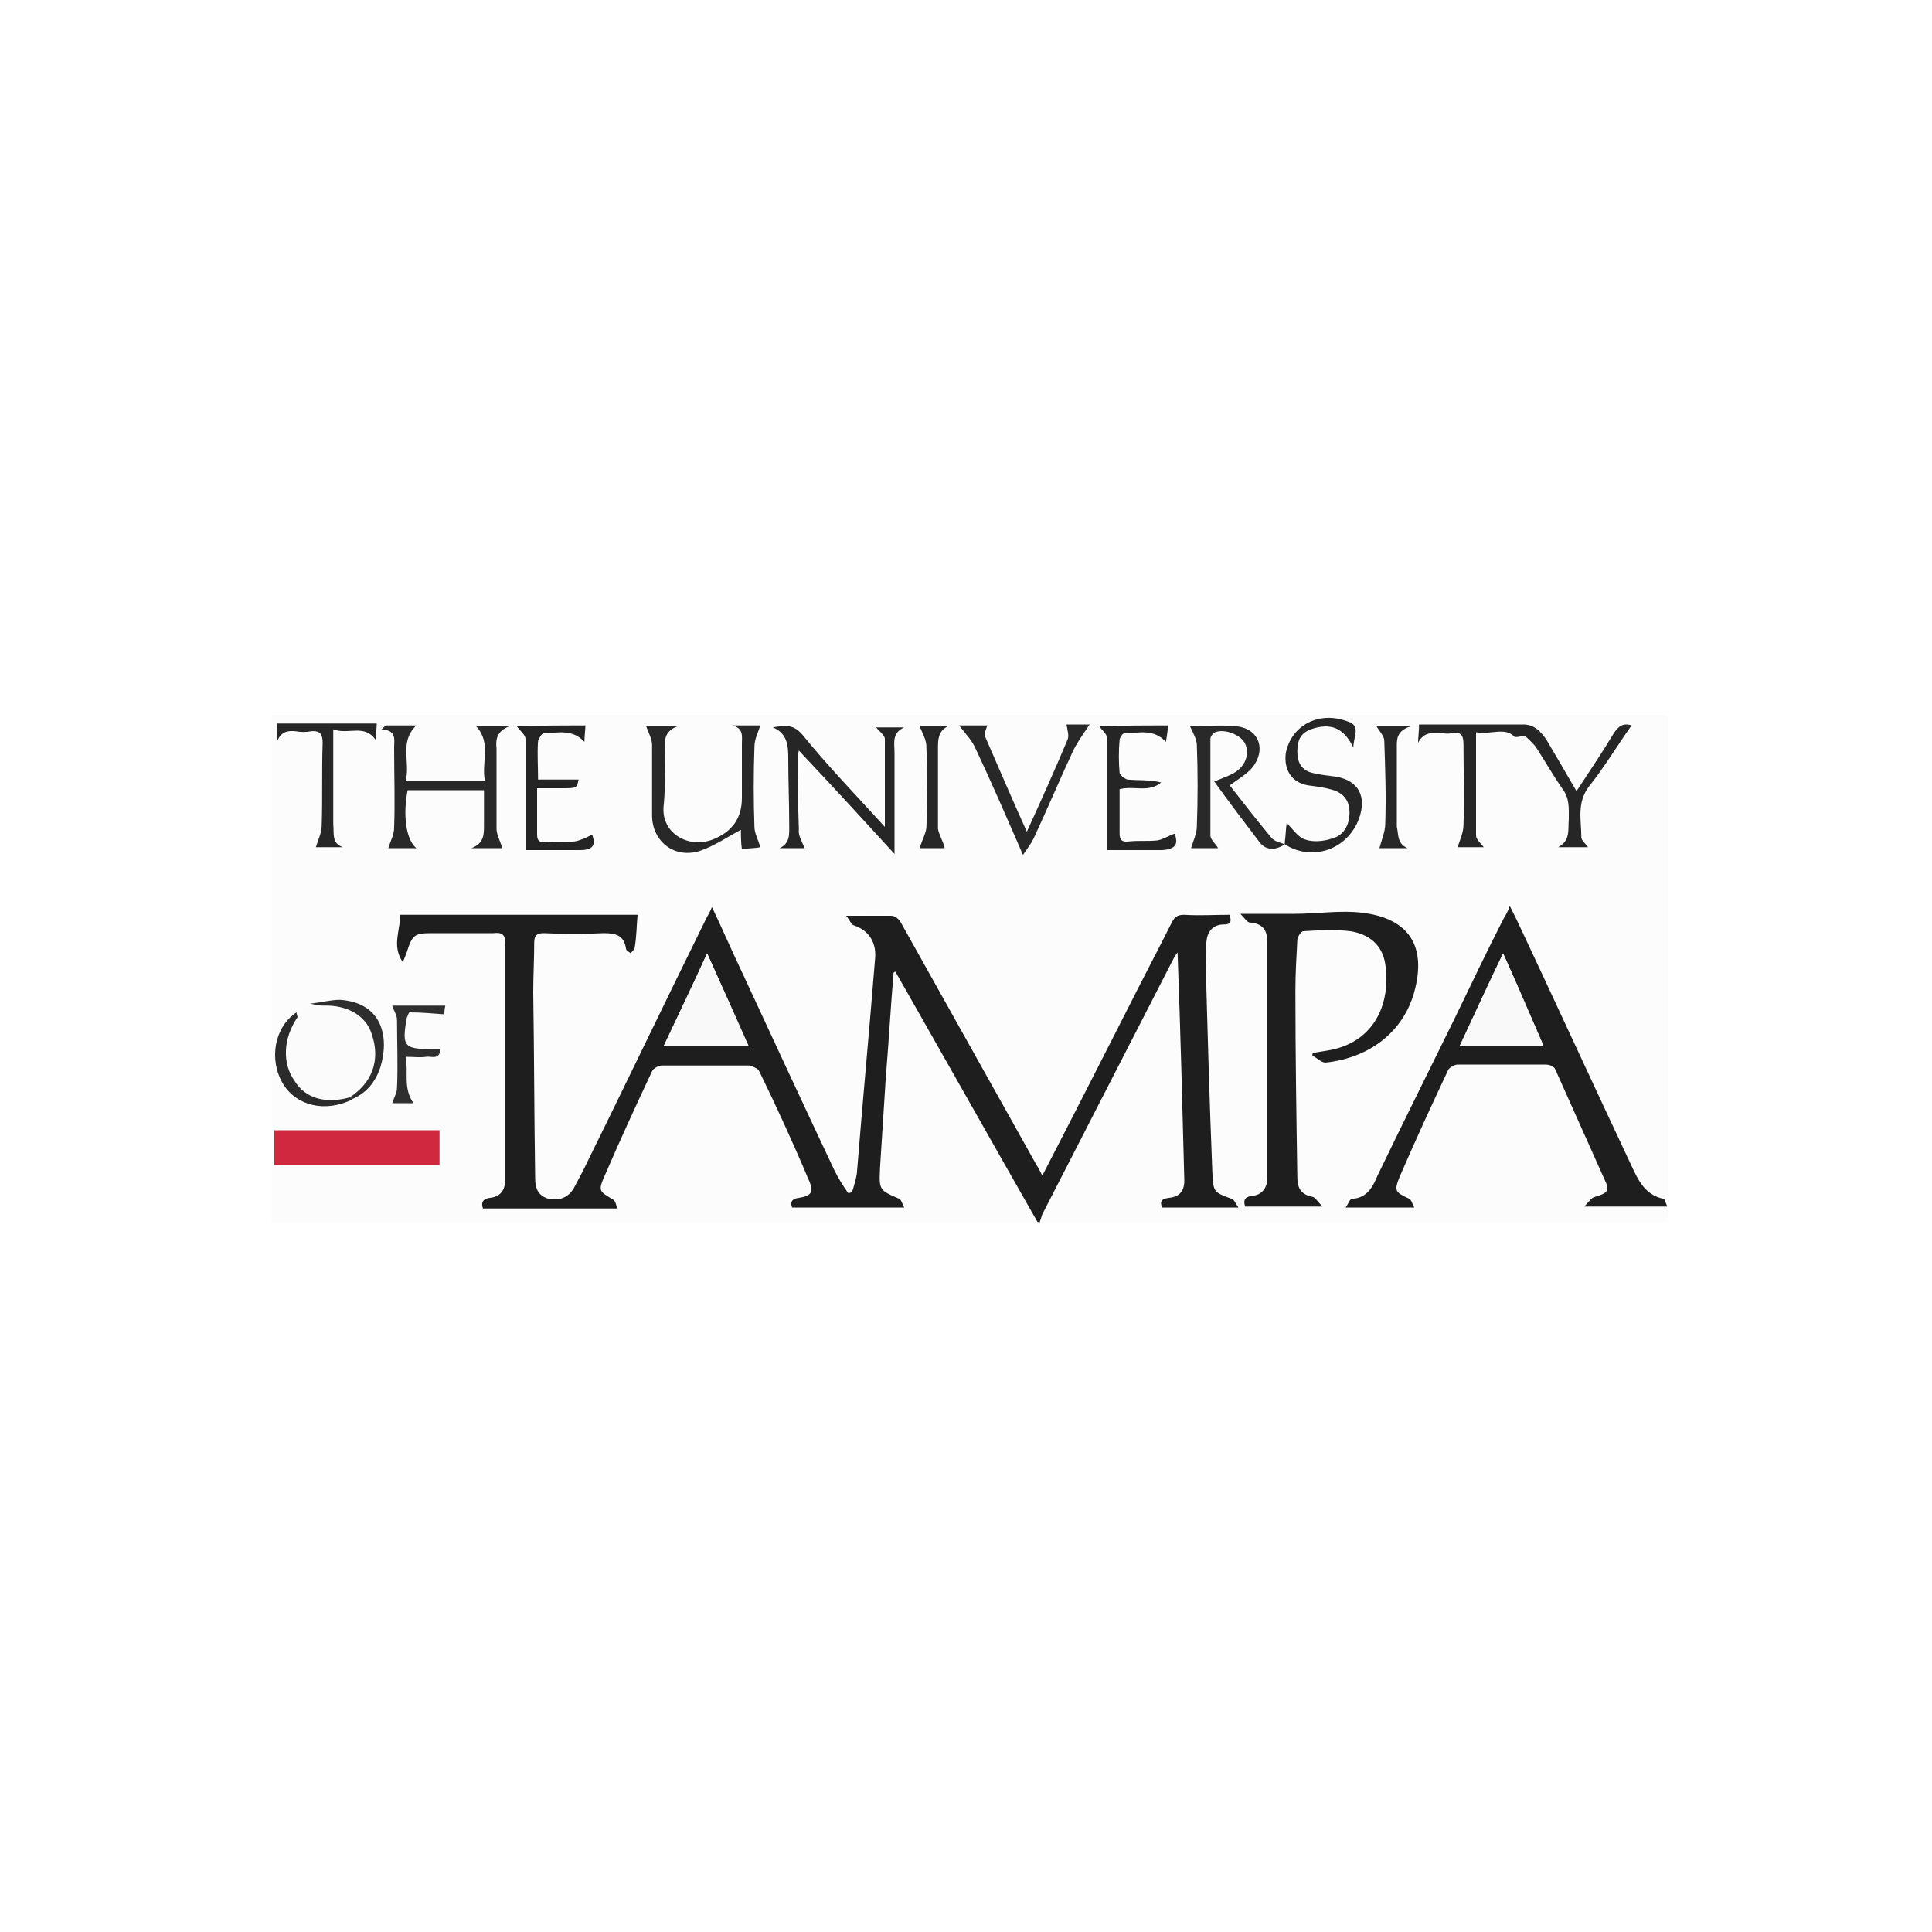
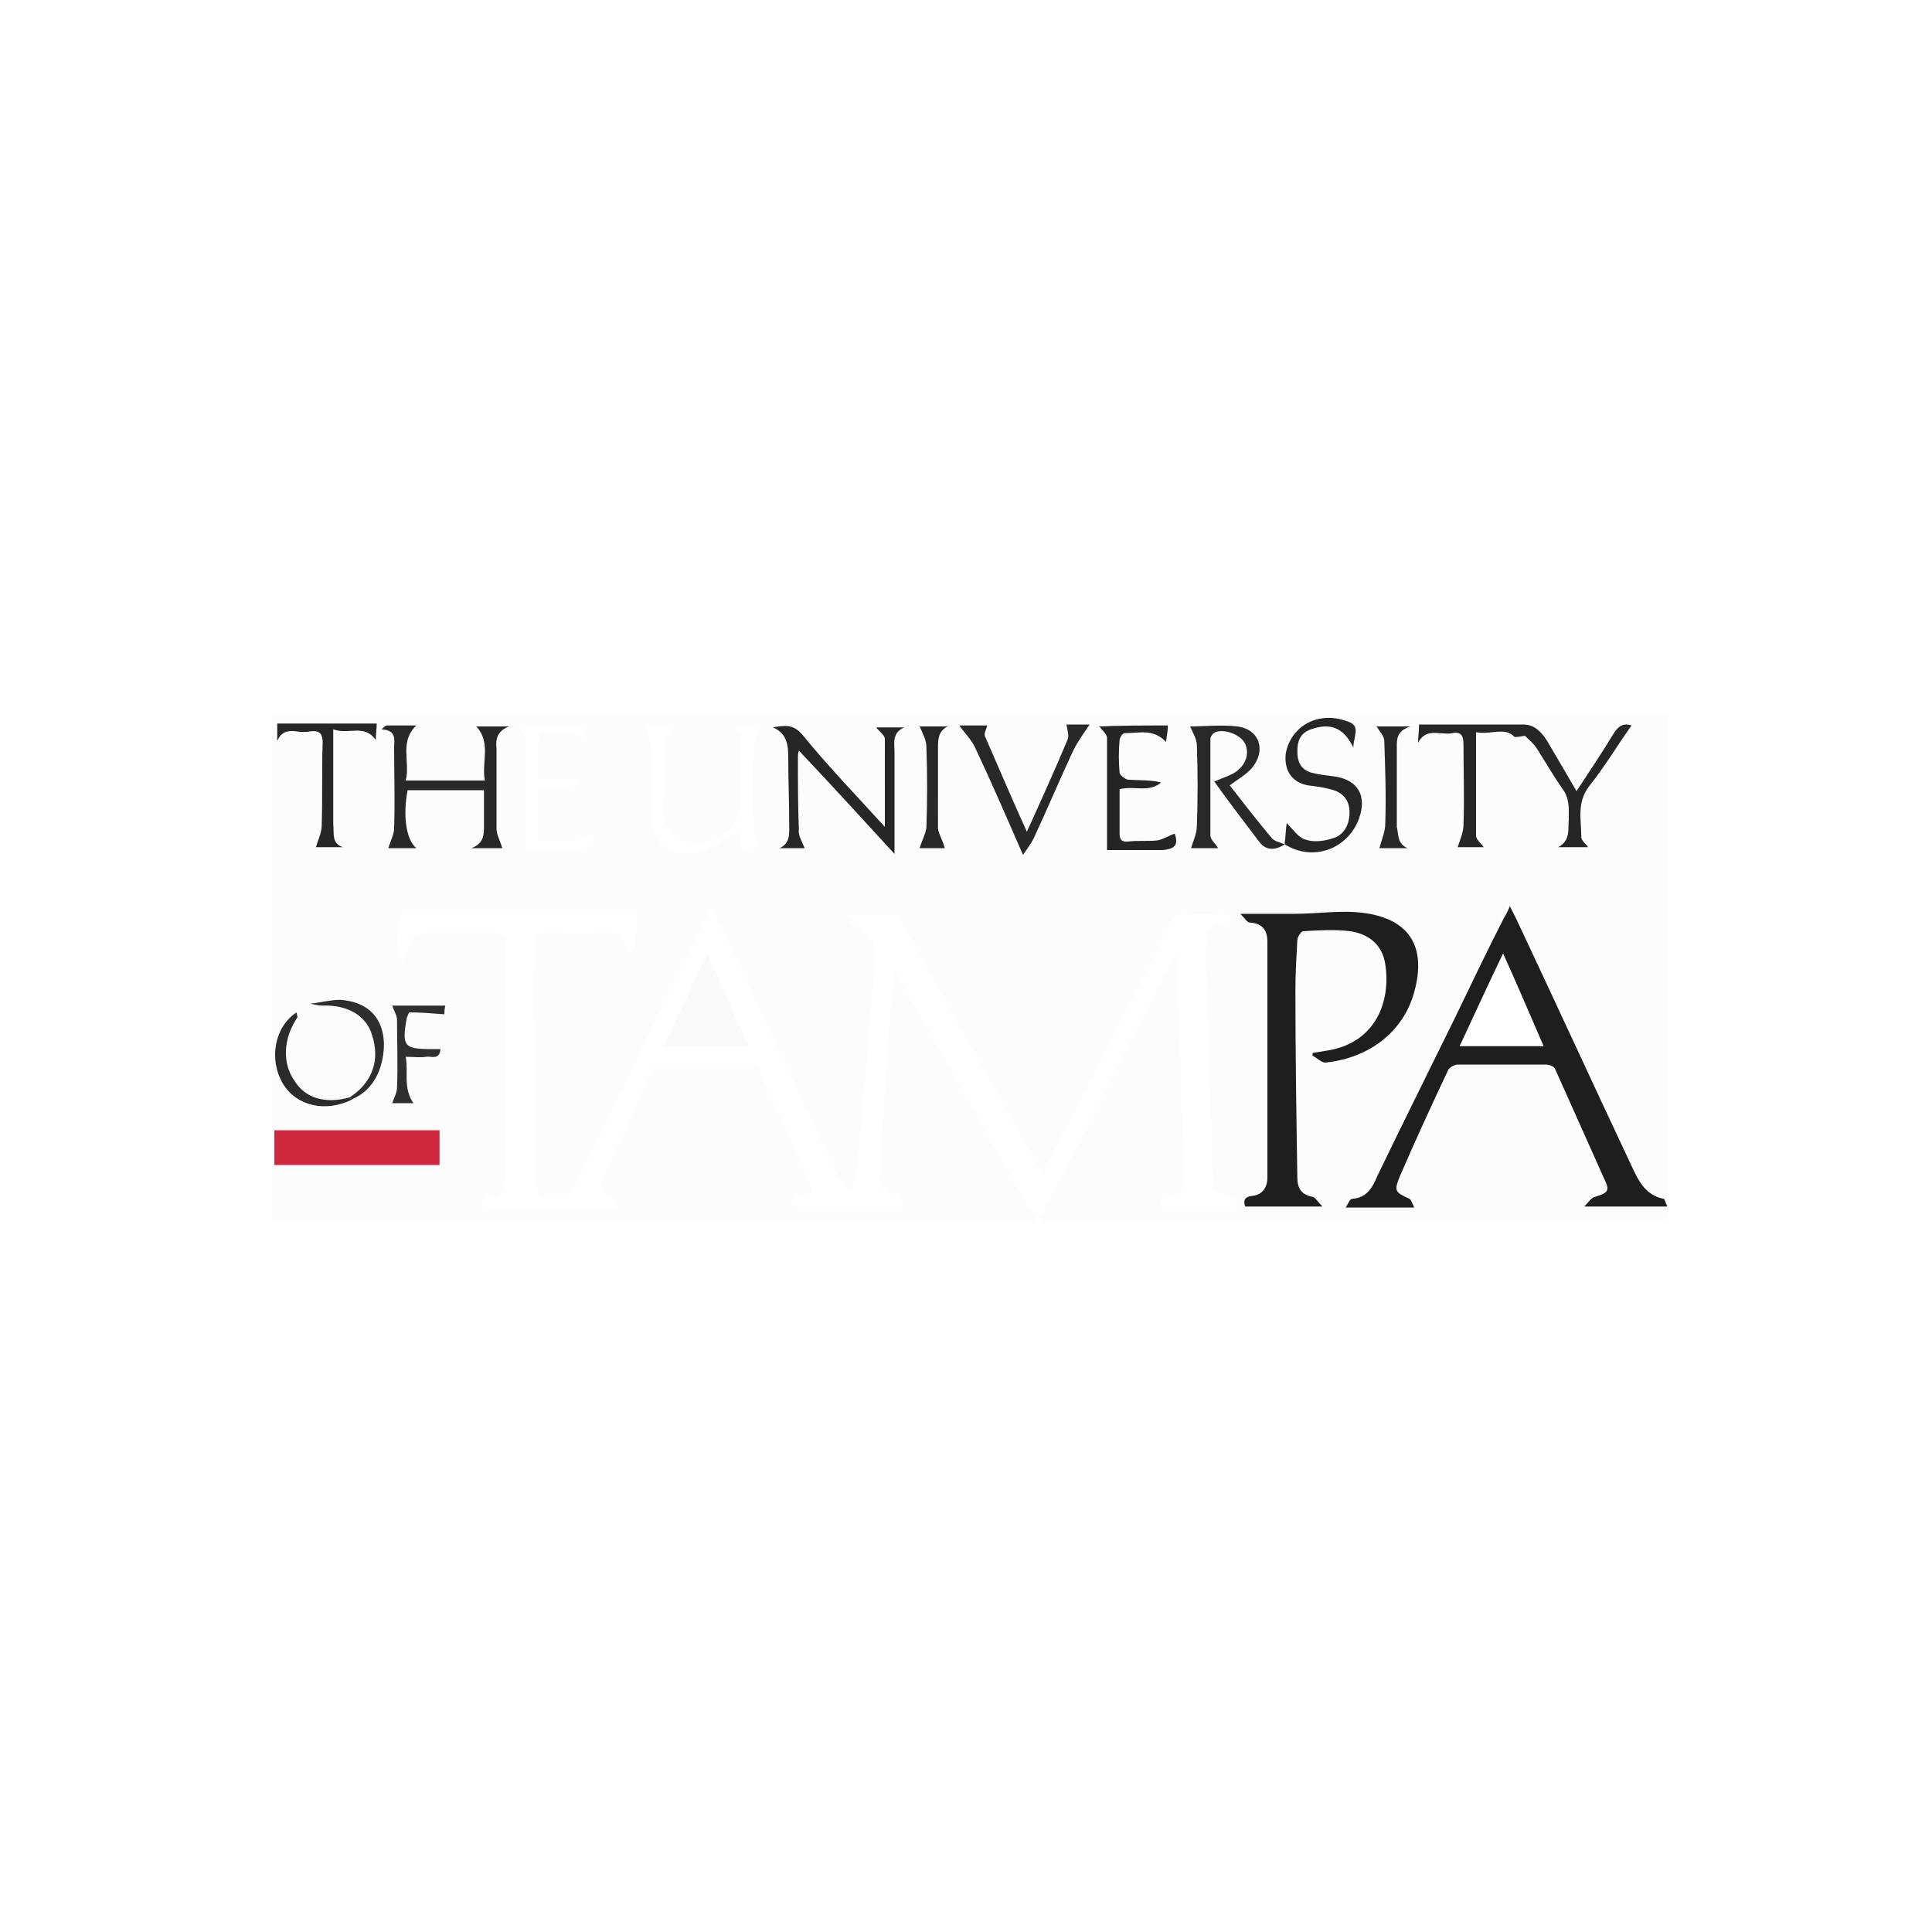
<svg xmlns="http://www.w3.org/2000/svg" version="1.1" id="Layer_1" x="0px" y="0px" viewBox="0 0 200 200" style="enable-background:new 0 0 200 200;" xml:space="preserve">
  <style type="text/css">
	.st0{fill:#FFFFFF;}
	.st1{fill:#FCFCFC;}
	.st2{fill:#1F1E1E;}
	.st3{fill:#FBFBFB;}
	.st4{fill:#D0283E;}
	.st5{fill:#272626;}
	.st6{fill:#292828;}
	.st7{fill:#2A2929;}
	.st8{fill:#262525;}
	.st9{fill:#252424;}
	.st10{fill:#282727;}
	.st11{fill:#302F2F;}
	.st12{fill:#2E2E2E;}
	.st13{fill:#2C2B2B;}
	.st14{fill:#F9F9F9;}
</style>
  <rect class="st0" width="200" height="200" />
  <g>
    <g>
      <path class="st1" d="M107.4,126.5c-26.4,0-52.9,0-79.3,0c0-17.5,0-35,0-52.5c48.2,0,96.4,0,144.6,0c0,17.5,0,35,0,52.5    c-21.7,0-43.4,0-65.1,0c0.1-0.3,0.1-0.6,0.3-0.9c4.5-8.8,9-17.5,13.5-26.3c0.1-0.2,0.2-0.4,0.5-0.8c0.2,8.1,0.4,15.8,0.7,23.6    c0,1.1-0.5,1.7-1.6,1.8c-0.8,0.1-0.9,0.5-0.7,1c2.6,0,5.1,0,7.9,0c-0.3-0.4-0.4-0.8-0.7-0.9c-1.9-0.7-2-0.7-2-2.8    c-0.2-7.4-0.5-14.7-0.7-22.1c0-0.6,0-1.2,0.1-1.8c0.1-1,0.7-1.7,1.8-1.7c0.9,0,0.7-0.5,0.6-1c-1.6,0-3.1,0.1-4.7,0    c-0.7,0-1,0.2-1.3,0.8c-1.5,3-3.1,6-4.6,9c-2.9,5.7-5.8,11.4-8.8,17.2c-0.2-0.4-0.5-0.8-0.6-1.1c-4.7-8.4-9.4-16.8-14.1-25.2    c-0.2-0.3-0.6-0.6-0.9-0.6c-1.4-0.1-2.9,0-4.7,0c0.4,0.5,0.5,0.9,0.8,1c1.5,0.5,2.3,1.7,2.2,3.3c-0.6,7.5-1.2,14.9-1.9,22.4    c-0.1,0.6-0.3,1.3-0.5,1.9c-0.1,0-0.2,0-0.4,0.1c-0.5-0.8-1-1.5-1.4-2.3c-3.2-6.9-6.5-13.8-9.7-20.8c-1-2.1-2-4.2-3-6.5    c-0.3,0.5-0.4,0.9-0.6,1.2c-4.3,8.7-8.5,17.5-12.8,26.2c-0.3,0.6-0.6,1.1-0.9,1.7c-0.6,1-1.5,1.3-2.6,1.1c-1.1-0.2-1.4-1-1.4-2.1    c-0.1-6.4-0.1-12.9-0.2-19.3c0-1.7,0.1-3.4,0.1-5.1c0-0.7,0.3-1,1-1c2.1,0,4.1,0.1,6.2,0c1.2,0,2.2,0.1,2.3,1.6    c0,0.2,0.3,0.3,0.5,0.5c0.1-0.2,0.4-0.4,0.4-0.6c0.1-1.1,0.2-2.3,0.3-3.4c-8.2,0-16.4,0-24.6,0c0.1,1.5-0.9,3.2,0.3,4.9    c0.2-0.5,0.3-0.8,0.4-1c0.6-1.8,0.8-2,2.8-2c2.1,0,4.1,0,6.2,0c0.8,0,1.2,0.2,1.2,1c0,8.2,0,16.4,0,24.5c0,1.1-0.5,1.8-1.6,1.9    c-0.8,0.1-0.8,0.5-0.7,1.1c4.6,0,9.2,0,13.9,0c-0.1-0.3-0.2-0.8-0.4-0.9c-1.5-0.9-1.6-0.9-0.9-2.5c1.6-3.6,3.2-7.2,4.9-10.8    c0.1-0.3,0.7-0.6,1-0.6c3,0,6,0,9.1,0c0.3,0,0.9,0.3,1,0.6c1.7,3.7,3.4,7.4,5.1,11.2c0.6,1.3,0.4,1.7-1,1.9    c-0.8,0.1-0.8,0.5-0.7,1c3.9,0,7.6,0,11.6,0c-0.2-0.4-0.3-0.8-0.5-0.9c-2.1-0.9-2.1-0.9-2-3.2c0.2-3.1,0.4-6.3,0.6-9.4    c0.2-3.6,0.5-7.2,0.8-10.8c0.1,0,0.1,0,0.2-0.1C97.6,109.2,102.5,117.9,107.4,126.5z M36.5,113.9c1.6-0.6,2.6-1.8,3-3.4    c0.9-3,0.2-6.5-4.2-6.9c-1-0.1-2.1,0.2-3.1,0.4c-0.5,0.3-1,0.6-1.5,0.9c-2.2,1.6-2.9,4.9-1.4,7.4    C30.7,114.6,33.8,115.3,36.5,113.9z M133,87.3c-0.5-0.2-1.1-0.3-1.4-0.7c-1.5-1.8-2.9-3.6-4.3-5.4c0.8-0.6,1.7-1.1,2.3-1.8    c1.6-1.8,0.8-4-1.5-4.3c-1.7-0.2-3.5,0-4.9,0c0.2,0.7,0.6,1.4,0.7,2c0.1,2.8,0.1,5.6,0,8.3c0,0.8-0.4,1.6-0.6,2.3    c0.7,0,1.8,0,2.8,0c-0.3-0.5-0.8-0.9-0.8-1.3c-0.1-3.3-0.1-6.7,0-10c0-0.2,0.3-0.6,0.5-0.7c1.1-0.3,2.8,0.3,3.1,1.2    c0.5,1.1-0.1,2.5-1.3,3.1c-0.6,0.3-1.2,0.5-1.9,0.8c1.6,2.1,3.1,4.2,4.7,6.3c0.8,1,1.7,0.8,2.6,0.2c2.8,1.8,6.5,0.5,7.6-2.5    c0.8-2.2-0.1-3.9-2.4-4.3c-0.8-0.2-1.7-0.2-2.5-0.4c-1.1-0.3-1.5-1.2-1.5-2.2c0-1.1,0.3-1.9,1.4-2.3c2-0.8,3.4-0.3,4.4,1.9    c0-1.1,0.8-2.1-0.3-2.6c-3.2-1.4-6.2,0.4-6.7,3.2c-0.3,1.7,0.6,2.9,2.3,3.3c0.7,0.1,1.5,0.2,2.3,0.4c1.3,0.3,1.9,1.1,2,2.4    c0,1.3-0.6,2.4-1.8,2.7c-0.9,0.2-2,0.3-2.8,0.1c-0.7-0.2-1.3-1.1-1.9-1.7C133.1,85.9,133.1,86.6,133,87.3z M172.6,124.9    c-0.2-0.4-0.3-0.9-0.5-1c-1.9-0.4-2.6-1.9-3.3-3.4c-3.9-8.5-7.9-17-11.9-25.5c-0.2-0.4-0.4-0.8-0.7-1.4c-0.3,0.5-0.4,0.8-0.6,1.2    c-1.7,3.5-3.5,7.1-5.2,10.6c-2.6,5.4-5.3,10.8-7.9,16.1c-0.6,1.1-1.1,2.2-2.6,2.4c-0.2,0-0.4,0.5-0.7,0.9c2.5,0,4.7,0,7.1,0    c-0.2-0.3-0.3-0.8-0.5-0.9c-1.5-0.7-1.6-0.8-1-2.3c1.6-3.7,3.3-7.3,5-11c0.1-0.3,0.7-0.6,1-0.6c3,0,6,0,9.1,0c0.3,0,0.8,0.2,1,0.5    c1.7,3.8,3.5,7.6,5.1,11.4c0.5,1.3,0.3,1.4-1,1.8c-0.3,0.1-0.6,0.5-1.1,1C167.1,124.9,169.7,124.9,172.6,124.9z M135.9,109    c-0.1,0.1-0.1,0.2-0.2,0.3c0.4,0.2,0.9,0.7,1.3,0.7c4.8-0.4,8.2-3.3,9.2-7.3c1.3-4.7-0.5-7.6-5.3-8.2c-2.3-0.3-4.7,0-7.1,0.1    c-1.7,0-3.4,0-5.6,0c0.5,0.5,0.7,0.9,1,0.9c1.3,0.1,1.8,0.8,1.8,2c0,8.1,0,16.3,0,24.4c0,1.1-0.5,1.8-1.6,1.9    c-0.8,0.1-0.9,0.5-0.7,1.1c2.6,0,5.1,0,8,0c-0.4-0.5-0.7-0.9-1-1c-1.1-0.2-1.6-0.9-1.6-2c-0.1-6.4-0.2-12.9-0.2-19.3    c0-1.8,0.1-3.5,0.2-5.3c0-0.3,0.4-0.9,0.6-0.9c1.6-0.1,3.3-0.2,4.9,0c1.9,0.3,3.3,1.4,3.6,3.4c0.6,3.9-0.9,8-5.7,8.9    C137.1,108.8,136.5,108.9,135.9,109z M45.5,117c-5.8,0-11.4,0-17.1,0c0,1.3,0,2.5,0,3.6c5.7,0,11.4,0,17.1,0    C45.5,119.4,45.5,118.2,45.5,117z M156.8,76.3c0.6-0.1,1-0.2,1.2-0.1c0.5,0.4,0.9,0.8,1.2,1.3c0.9,1.3,1.7,2.8,2.6,4.1    c0.7,1,0.7,2.1,0.7,3.2c0,1.1,0.2,2.2-1.1,2.9c1.2,0,2.2,0,3.1,0c-0.2-0.3-0.7-0.6-0.7-1c0-1.8-0.5-3.7,0.8-5.3    c1.6-2.1,3-4.2,4.4-6.3c-0.9-0.3-1.4,0.1-1.9,0.9c-1.2,2-2.5,3.9-3.8,5.9c-1.1-1.9-2.1-3.6-3.1-5.3c-0.5-0.9-1.2-1.6-2.4-1.6    c-3.6,0-7.2,0-10.8,0c0,0.7-0.1,1.3-0.1,1.9c0.5-1,1.3-1.1,2.2-1c0.4,0,0.9,0.1,1.3,0c1-0.2,1.3,0.3,1.2,1.2c0,2.8,0,5.6,0,8.3    c0,0.8-0.4,1.6-0.6,2.3c0.7,0,1.7,0,2.7,0c-0.3-0.4-0.8-0.8-0.8-1.2c-0.1-3.5,0-7.1,0-10.7C154.3,76.1,155.9,75.2,156.8,76.3z     M83.3,87.8c-0.3-0.7-0.7-1.4-0.7-2c-0.1-2.5-0.1-5-0.1-7.5c0-0.2,0.1-0.4,0.1-0.7c3.4,3.7,6.6,7.2,9.9,10.7c0-3.6,0-7.1,0-10.5    c0-1-0.2-2,1-2.6c-1.1,0-2.1,0-2.9,0c0.3,0.4,0.9,0.8,0.9,1.2c0.1,2.9,0,5.8,0,9.1c-3-3.3-5.9-6.3-8.5-9.5c-1-1.2-1.9-1-3.1-0.8    c1.5,0.6,1.6,1.9,1.6,3.2c0,2.3,0,4.7,0.1,7c0,0.9,0.1,1.9-1,2.3C81.6,87.8,82.6,87.8,83.3,87.8z M40,75.1    c-0.1,0.1-0.3,0.2-0.4,0.3c1.5,0.1,1.3,1.1,1.3,1.9c0,2.8,0,5.6,0,8.3c0,0.7-0.4,1.4-0.6,2.1c0.8,0,1.8,0,2.9,0    c-1.1-0.9-1.4-3.5-0.9-6c2.6,0,5.2,0,7.9,0c0,1.3,0,2.5,0,3.7c0,0.9,0,1.8-1.3,2.3c1.4,0,2.4,0,3.2,0c-0.2-0.7-0.6-1.3-0.6-2    c-0.1-2.8,0-5.6,0-8.3c0-0.9,0-1.8,1.3-2.3c-1.4,0-2.5,0-3.4,0c1.6,1.7,0.6,3.8,0.9,5.6c-2.8,0-5.4,0-8.2,0c0.4-1.9-0.7-4,1.1-5.7    C42,75.1,41,75.1,40,75.1z M76.7,85.9c0,0.6,0,1.3,0,2.1c0.8-0.1,1.4-0.2,1.9-0.2C78.3,87,78,86.3,78,85.7c-0.1-2.8-0.1-5.6,0-8.3    c0-0.8,0.4-1.5,0.6-2.2c-0.8,0-1.8,0-2.9,0c1.1,0.3,0.9,1.2,1,1.9c0,1.9,0,3.7,0,5.6c0,2.1-1,3.5-3,4.3c-2.6,1-5.4-0.7-5.1-3.5    c0.2-2,0.1-3.9,0.1-5.9c0-0.9,0-1.8,1.3-2.3c-1.4,0-2.5,0-3.2,0c0.2,0.7,0.6,1.3,0.6,1.9c0.1,2.4,0,4.8,0,7.3    c0,2.7,2.3,4.6,4.9,3.7C73.9,87.6,75.2,86.7,76.7,85.9z M120.9,75.1c-2.5,0-4.9,0-7.1,0c0.3,0.4,0.8,0.8,0.8,1.2    c0.1,3.8,0,7.6,0,11.6c1.8,0,3.7,0,5.7,0c1.4,0,1.7-0.5,1.3-1.7c-0.6,0.3-1.2,0.6-1.8,0.7c-0.9,0.1-1.9,0-2.9,0.1    c-0.6,0-1-0.1-1-0.8c0-1.6,0-3.1,0-4.6c1.4-0.4,3,0.4,4.3-0.7c-1.2-0.2-2.3-0.2-3.5-0.3c-0.3,0-0.8-0.4-0.8-0.7    c-0.1-1.1,0-2.3,0-3.4c0-0.3,0.3-0.8,0.5-0.7c1.4,0,3-0.5,4.3,0.9C120.8,76.2,120.9,75.7,120.9,75.1z M105.9,88.5    c0.4-0.6,0.9-1.1,1.1-1.6c1.4-3,2.7-6.1,4.1-9.1c0.4-1,1.1-1.8,1.7-2.7c-0.8,0-1.7,0-2.4,0c0,0.6,0.3,1.2,0.1,1.6    c-1.3,3.1-2.8,6.2-4.2,9.5c-1.5-3.4-2.9-6.6-4.3-9.8c-0.1-0.3,0.2-0.8,0.2-1.2c-1,0-2.1,0-2.9,0c0.5,0.7,1.2,1.3,1.6,2.2    C102.6,80.9,104.2,84.6,105.9,88.5z M60.6,75.1c-2.4,0-4.7,0-7.1,0c0.4,0.5,0.9,0.9,0.9,1.3c0.1,3.8,0,7.6,0,11.5    c1.7,0,3.7,0,5.6,0c1.4,0,1.7-0.5,1.3-1.6c-0.6,0.2-1.2,0.6-1.8,0.7c-1,0.1-2,0-3,0.1c-0.6,0-0.9-0.1-0.9-0.8c0-1.6,0-3.1,0-4.8    c0.9,0,1.7,0,2.5,0c1.6,0,1.6,0,1.8-0.9c-1.4,0-2.8,0-4.2,0c0-1.4,0-2.7,0-4c0-0.3,0.4-0.8,0.6-0.8c1.4,0,3-0.4,4.2,0.9    C60.5,76.1,60.5,75.6,60.6,75.1z M35.5,87.7c-1.2-0.4-0.9-1.4-0.9-2.2c0-2,0-4,0-6c0-1.2,0-2.4,0-3.8c1.6,0.6,3.2-0.6,4.4,1.1    c0-0.7,0.1-1.2,0.1-1.7c-3.5,0-6.9,0-10.3,0c0,0.7,0,1.2,0,1.8c0.4-0.9,1-1.1,1.9-1c0.5,0,1.1,0.1,1.6,0c0.9-0.1,1.2,0.3,1.2,1.2    c0,2.9,0,5.7-0.1,8.6c0,0.7-0.4,1.4-0.6,2.2C33.5,87.7,34.5,87.7,35.5,87.7z M145.7,87.8c-1.1-0.4-1-1.4-1-2.2c0-2.7,0-5.4,0-8.1    c0-0.9-0.1-1.8,1.4-2.3c-1.5,0-2.6,0-3.5,0c0.3,0.5,0.7,1,0.8,1.5c0.1,2.9,0.1,5.7,0.1,8.6c0,0.9-0.4,1.7-0.6,2.5    C143.6,87.8,144.7,87.8,145.7,87.8z M97.8,87.8c-0.2-0.7-0.6-1.4-0.6-2c-0.1-2.8,0-5.5,0-8.3c0-0.9-0.1-1.8,1-2.3    c-1.1,0-2.1,0-2.9,0c0.2,0.7,0.7,1.4,0.7,2.1c0.1,2.8,0.1,5.6,0,8.4c0,0.7-0.4,1.4-0.7,2.1C96,87.8,97,87.8,97.8,87.8z     M42.8,114.2c-1.1-1.5-0.5-3.2-0.7-4.9c0.8,0,1.4,0.1,2.1,0c0.5-0.1,1.4,0.5,1.5-0.8c-0.3,0-0.6,0-0.9,0c-2.9,0-3.2-0.2-2.6-3.2    c0-0.2,0.2-0.6,0.3-0.6c1.2,0,2.3,0.1,3.6,0.2c0-0.1,0.1-0.4,0.1-0.9c-2,0-3.9,0-5.5,0c0.2,0.5,0.5,1,0.5,1.5c0,2.3,0.1,4.7,0,7    c0,0.5-0.3,1.1-0.5,1.6C41.3,114.2,42.1,114.2,42.8,114.2z" />
-       <path class="st2" d="M107.4,126.5c-4.9-8.6-9.8-17.3-14.7-25.9c-0.1,0-0.1,0-0.2,0.1c-0.3,3.6-0.5,7.2-0.8,10.8    c-0.2,3.1-0.4,6.3-0.6,9.4c-0.1,2.3-0.1,2.3,2,3.2c0.2,0.1,0.3,0.5,0.5,0.9c-4,0-7.7,0-11.6,0c-0.2-0.5-0.1-0.9,0.7-1    c1.3-0.2,1.6-0.6,1-1.9c-1.6-3.8-3.3-7.5-5.1-11.2c-0.1-0.3-0.7-0.5-1-0.6c-3,0-6,0-9.1,0c-0.3,0-0.9,0.3-1,0.6    c-1.7,3.6-3.3,7.1-4.9,10.8c-0.7,1.6-0.6,1.6,0.9,2.5c0.2,0.1,0.3,0.6,0.4,0.9c-4.7,0-9.2,0-13.9,0c-0.2-0.5-0.1-1,0.7-1.1    c1.1-0.1,1.6-0.8,1.6-1.9c0-8.2,0-16.4,0-24.5c0-0.9-0.4-1.1-1.2-1c-2.1,0-4.1,0-6.2,0c-2,0-2.2,0.1-2.8,2c-0.1,0.3-0.2,0.5-0.4,1    c-1.2-1.7-0.2-3.4-0.3-4.9c8.2,0,16.4,0,24.6,0c-0.1,1.1-0.1,2.3-0.3,3.4c0,0.2-0.3,0.4-0.4,0.6c-0.2-0.2-0.5-0.3-0.5-0.5    c-0.2-1.4-1.1-1.6-2.3-1.6c-2.1,0.1-4.1,0.1-6.2,0c-0.7,0-1,0.2-1,1c0,1.7-0.1,3.4-0.1,5.1c0.1,6.4,0.1,12.9,0.2,19.3    c0,1,0.3,1.8,1.4,2.1c1.1,0.2,2-0.1,2.6-1.1c0.3-0.6,0.6-1.1,0.9-1.7c4.3-8.7,8.5-17.5,12.8-26.2c0.2-0.4,0.4-0.7,0.6-1.2    c1.1,2.3,2,4.4,3,6.5c3.2,6.9,6.4,13.8,9.7,20.8c0.4,0.8,0.9,1.6,1.4,2.3c0.1,0,0.2,0,0.4-0.1c0.2-0.6,0.4-1.3,0.5-1.9    c0.6-7.5,1.3-14.9,1.9-22.4c0.1-1.6-0.7-2.8-2.2-3.3c-0.3-0.1-0.4-0.5-0.8-1c1.9,0,3.3,0,4.7,0c0.3,0,0.7,0.3,0.9,0.6    c4.7,8.4,9.4,16.8,14.1,25.2c0.2,0.3,0.4,0.7,0.6,1.1c3-5.8,5.9-11.5,8.8-17.2c1.5-3,3.1-6,4.6-9c0.3-0.6,0.6-0.8,1.3-0.8    c1.5,0.1,3.1,0,4.7,0c0.1,0.5,0.3,1-0.6,1c-1.1,0-1.7,0.7-1.8,1.7c-0.1,0.6-0.1,1.2-0.1,1.8c0.2,7.4,0.4,14.7,0.7,22.1    c0.1,2.1,0.1,2.1,2,2.8c0.3,0.1,0.4,0.5,0.7,0.9c-2.8,0-5.3,0-7.9,0c-0.2-0.5-0.2-0.9,0.7-1c1.1-0.1,1.6-0.7,1.6-1.8    c-0.2-7.8-0.4-15.5-0.7-23.6c-0.3,0.4-0.4,0.6-0.5,0.8c-4.5,8.8-9,17.5-13.5,26.3c-0.1,0.3-0.2,0.6-0.3,0.9    C107.6,126.5,107.5,126.5,107.4,126.5z M77.5,108.3c-1.4-3.2-2.8-6.3-4.3-9.6c-1.5,3.3-3,6.4-4.5,9.6    C71.6,108.3,74.4,108.3,77.5,108.3z" />
      <path class="st2" d="M172.6,124.9c-2.9,0-5.5,0-8.6,0c0.5-0.5,0.7-0.9,1.1-1c1.3-0.4,1.6-0.6,1-1.8c-1.7-3.8-3.4-7.6-5.1-11.4    c-0.1-0.3-0.6-0.5-1-0.5c-3,0-6,0-9.1,0c-0.3,0-0.9,0.3-1,0.6c-1.7,3.6-3.4,7.3-5,11c-0.6,1.5-0.5,1.6,1,2.3    c0.2,0.1,0.3,0.5,0.5,0.9c-2.4,0-4.6,0-7.1,0c0.3-0.4,0.4-0.9,0.7-0.9c1.5-0.1,2.1-1.2,2.6-2.4c2.6-5.4,5.3-10.8,7.9-16.1    c1.7-3.5,3.4-7.1,5.2-10.6c0.2-0.3,0.4-0.7,0.6-1.2c0.3,0.6,0.5,1,0.7,1.4c4,8.5,7.9,17,11.9,25.5c0.7,1.5,1.4,3,3.3,3.4    C172.3,124,172.4,124.5,172.6,124.9z M155.6,98.7c-1.6,3.3-3,6.4-4.5,9.6c3,0,5.8,0,8.7,0C158.4,105.1,157.1,102,155.6,98.7z" />
      <path class="st2" d="M135.9,109c0.6-0.1,1.2-0.2,1.8-0.3c4.7-0.9,6.3-5,5.7-8.9c-0.3-2-1.7-3.1-3.6-3.4c-1.6-0.2-3.3-0.1-4.9,0    c-0.2,0-0.6,0.6-0.6,0.9c-0.1,1.8-0.2,3.5-0.2,5.3c0,6.4,0.1,12.9,0.2,19.3c0,1.2,0.5,1.8,1.6,2c0.3,0.1,0.5,0.5,1,1    c-2.9,0-5.5,0-8,0c-0.2-0.6-0.1-1,0.7-1.1c1.1-0.1,1.6-0.9,1.6-1.9c0-8.1,0-16.3,0-24.4c0-1.2-0.5-1.9-1.8-2c-0.3,0-0.5-0.4-1-0.9    c2.1,0,3.9,0,5.6,0c2.4,0,4.8-0.4,7.1-0.1c4.8,0.6,6.6,3.5,5.3,8.2c-1.1,4-4.5,6.8-9.2,7.3c-0.4,0-0.9-0.5-1.3-0.7    C135.8,109.2,135.9,109.1,135.9,109z" />
      <path class="st3" d="M30.7,104.9c0.5-0.3,1-0.6,1.5-0.9c0.4,0.1,0.8,0.2,1.3,0.2c2.6-0.1,4.5,1,5.1,3c0.8,2.6,0,5-2.3,6.5    c-2.5,0.6-4.6,0-5.8-1.6c-1.3-1.8-1.2-4.4,0.3-6.6C30.9,105.3,30.7,105.1,30.7,104.9z" />
      <path class="st4" d="M45.5,117c0,1.2,0,2.4,0,3.6c-5.7,0-11.4,0-17.1,0c0-1.2,0-2.4,0-3.6C34,117,39.7,117,45.5,117z" />
      <path class="st5" d="M156.8,76.3c-1-1.1-2.5-0.2-4-0.5c0,3.7,0,7.2,0,10.7c0,0.4,0.5,0.8,0.8,1.2c-1,0-2,0-2.7,0    c0.2-0.7,0.6-1.5,0.6-2.3c0.1-2.8,0-5.6,0-8.3c0-0.9-0.2-1.4-1.2-1.2c-0.4,0.1-0.9,0-1.3,0c-0.9-0.1-1.7,0-2.2,1    c0-0.6,0.1-1.2,0.1-1.9c3.7,0,7.3,0,10.8,0c1.1,0,1.8,0.7,2.4,1.6c1,1.7,2,3.4,3.1,5.3c1.3-2,2.6-3.9,3.8-5.9    c0.5-0.8,1-1.2,1.9-0.9c-1.5,2.1-2.8,4.3-4.4,6.3c-1.3,1.7-0.8,3.5-0.8,5.3c0,0.3,0.5,0.7,0.7,1c-0.8,0-1.9,0-3.1,0    c1.3-0.7,1-1.8,1.1-2.9c0-1.1,0.1-2.2-0.7-3.2c-0.9-1.3-1.7-2.7-2.6-4.1c-0.3-0.5-0.8-0.9-1.2-1.3    C157.9,76.1,157.4,76.3,156.8,76.3z" />
      <path class="st5" d="M83.3,87.8c-0.7,0-1.7,0-2.6,0c1.1-0.5,1-1.5,1-2.3c0-2.3-0.1-4.7-0.1-7c0-1.3-0.1-2.6-1.6-3.2    c1.2-0.2,2.1-0.4,3.1,0.8c2.6,3.2,5.5,6.2,8.5,9.5c0-3.3,0-6.2,0-9.1c0-0.4-0.6-0.8-0.9-1.2c0.8,0,1.8,0,2.9,0    c-1.3,0.6-1,1.6-1,2.6c0,3.5,0,6.9,0,10.5c-3.2-3.5-6.5-7.1-9.9-10.7c-0.1,0.3-0.1,0.5-0.1,0.7c0,2.5,0,5,0.1,7.5    C82.6,86.4,83,87.1,83.3,87.8z" />
      <path class="st6" d="M40,75.1c1,0,2,0,3.1,0c-1.8,1.7-0.6,3.8-1.1,5.7c2.8,0,5.4,0,8.2,0c-0.4-1.8,0.7-3.9-0.9-5.6c1,0,2,0,3.4,0    c-1.3,0.5-1.4,1.4-1.3,2.3c0,2.8,0,5.6,0,8.3c0,0.6,0.4,1.3,0.6,2c-0.8,0-1.8,0-3.2,0c1.3-0.5,1.3-1.4,1.3-2.3c0-1.2,0-2.4,0-3.7    c-2.7,0-5.3,0-7.9,0c-0.5,2.5-0.2,5.1,0.9,6c-1.1,0-2.2,0-2.9,0c0.2-0.7,0.6-1.4,0.6-2.1c0.1-2.8,0-5.6,0-8.3    c0-0.8,0.3-1.8-1.3-1.9C39.7,75.3,39.8,75.2,40,75.1z" />
-       <path class="st6" d="M76.7,85.9c-1.5,0.8-2.8,1.7-4.3,2.2c-2.6,0.8-4.9-1-4.9-3.7c0-2.4,0-4.8,0-7.3c0-0.6-0.4-1.3-0.6-1.9    c0.7,0,1.8,0,3.2,0c-1.3,0.5-1.3,1.4-1.3,2.3c0,2,0.1,4-0.1,5.9c-0.3,2.8,2.5,4.5,5.1,3.5c2-0.8,3-2.2,3-4.3c0-1.9,0-3.7,0-5.6    c0-0.8,0.2-1.6-1-1.9c1.1,0,2.1,0,2.9,0c-0.2,0.7-0.6,1.4-0.6,2.2c-0.1,2.8-0.1,5.6,0,8.3c0,0.7,0.4,1.3,0.6,2.1    c-0.4,0.1-1.1,0.1-1.9,0.2C76.7,87.3,76.7,86.5,76.7,85.9z" />
      <path class="st7" d="M133,87.4c-0.9,0.6-1.9,0.7-2.6-0.2c-1.6-2.1-3.2-4.2-4.7-6.3c0.7-0.3,1.3-0.5,1.9-0.8c1.3-0.7,1.8-2,1.3-3.1    c-0.4-0.9-2.1-1.6-3.1-1.2c-0.2,0.1-0.5,0.4-0.5,0.7c0,3.3,0,6.7,0,10c0,0.4,0.5,0.8,0.8,1.3c-1,0-2.1,0-2.8,0    c0.2-0.7,0.6-1.5,0.6-2.3c0.1-2.8,0.1-5.6,0-8.3c0-0.7-0.4-1.3-0.7-2c1.5,0,3.2-0.2,4.9,0c2.3,0.3,3,2.5,1.5,4.3    c-0.6,0.7-1.5,1.2-2.3,1.8c1.4,1.8,2.8,3.6,4.3,5.4c0.3,0.4,0.9,0.5,1.4,0.7C133,87.3,133,87.4,133,87.4z" />
      <path class="st8" d="M120.9,75.1c0,0.5-0.1,1-0.2,1.7c-1.3-1.4-2.8-0.9-4.3-0.9c-0.2,0-0.5,0.5-0.5,0.7c-0.1,1.1-0.1,2.3,0,3.4    c0,0.2,0.5,0.6,0.8,0.7c1.1,0.1,2.3,0,3.5,0.3c-1.3,1.1-2.8,0.3-4.3,0.7c0,1.5,0,3.1,0,4.6c0,0.7,0.3,0.9,1,0.8    c1-0.1,1.9,0,2.9-0.1c0.6-0.1,1.2-0.5,1.8-0.7c0.4,1.1,0.1,1.6-1.3,1.7c-2,0-3.9,0-5.7,0c0-4,0-7.8,0-11.6c0-0.4-0.5-0.8-0.8-1.2    C116.1,75.1,118.4,75.1,120.9,75.1z" />
      <path class="st6" d="M105.9,88.5c-1.7-3.9-3.3-7.6-5-11.2c-0.4-0.8-1.1-1.5-1.6-2.2c0.8,0,1.9,0,2.9,0c-0.1,0.4-0.4,0.9-0.2,1.2    c1.4,3.2,2.8,6.5,4.3,9.8c1.5-3.3,2.9-6.4,4.2-9.5c0.2-0.4,0-1-0.1-1.6c0.7,0,1.6,0,2.4,0c-0.6,0.9-1.2,1.7-1.7,2.7    c-1.4,3-2.7,6.1-4.1,9.1C106.7,87.4,106.3,87.9,105.9,88.5z" />
      <path class="st5" d="M133,87.4c0-0.1,0-0.1,0-0.2c0.1-0.7,0.1-1.4,0.2-2c0.6,0.6,1.2,1.5,1.9,1.7c0.8,0.3,1.9,0.2,2.8-0.1    c1.2-0.3,1.8-1.4,1.8-2.7c0-1.3-0.7-2.1-2-2.4c-0.7-0.2-1.5-0.3-2.3-0.4c-1.7-0.3-2.5-1.6-2.3-3.3c0.5-2.8,3.4-4.6,6.7-3.2    c1,0.5,0.3,1.5,0.3,2.6c-1-2.1-2.4-2.6-4.4-1.9c-1.1,0.4-1.4,1.2-1.4,2.3c0,1.1,0.4,1.9,1.5,2.2c0.8,0.2,1.7,0.3,2.5,0.4    c2.3,0.4,3.2,2,2.4,4.3C139.5,88,135.8,89.2,133,87.4z" />
-       <path class="st9" d="M60.6,75.1c0,0.5-0.1,1-0.1,1.7c-1.3-1.4-2.8-0.9-4.2-0.9c-0.2,0-0.5,0.5-0.6,0.8c-0.1,1.3,0,2.6,0,4    c1.4,0,2.8,0,4.2,0c-0.2,0.9-0.2,0.9-1.8,0.9c-0.8,0-1.6,0-2.5,0c0,1.7,0,3.2,0,4.8c0,0.7,0.3,0.8,0.9,0.8c1-0.1,2,0,3-0.1    c0.6-0.1,1.2-0.4,1.8-0.7c0.4,1.1,0.1,1.6-1.3,1.6c-2,0-3.9,0-5.6,0c0-4,0-7.8,0-11.5c0-0.4-0.5-0.8-0.9-1.3    C55.8,75.1,58.1,75.1,60.6,75.1z" />
      <path class="st5" d="M35.5,87.7c-1,0-2.1,0-2.8,0c0.2-0.7,0.6-1.5,0.6-2.2c0.1-2.9,0-5.7,0.1-8.6c0-0.8-0.2-1.3-1.2-1.2    c-0.5,0.1-1,0.1-1.6,0c-0.9-0.1-1.5,0.1-1.9,1c0-0.6,0-1.2,0-1.8c3.5,0,6.9,0,10.3,0c0,0.5-0.1,1.1-0.1,1.7    c-1.2-1.7-2.8-0.5-4.4-1.1c0,1.4,0,2.6,0,3.8c0,2,0,4,0,6C34.6,86.3,34.3,87.3,35.5,87.7z" />
      <path class="st10" d="M145.7,87.8c-1.1,0-2.1,0-2.9,0c0.2-0.8,0.6-1.7,0.6-2.5c0.1-2.9,0-5.7-0.1-8.6c0-0.5-0.5-1-0.8-1.5    c0.9,0,2,0,3.5,0c-1.5,0.5-1.4,1.4-1.4,2.3c0,2.7,0,5.4,0,8.1C144.8,86.4,144.6,87.3,145.7,87.8z" />
      <path class="st10" d="M97.8,87.8c-0.8,0-1.9,0-2.6,0c0.2-0.7,0.6-1.4,0.7-2.1c0.1-2.8,0.1-5.6,0-8.4c0-0.7-0.4-1.4-0.7-2.1    c0.8,0,1.9,0,2.9,0c-1,0.5-1,1.4-1,2.3c0,2.8,0,5.5,0,8.3C97.2,86.4,97.6,87,97.8,87.8z" />
      <path class="st11" d="M42.8,114.2c-0.7,0-1.6,0-2.2,0c0.2-0.6,0.5-1.1,0.5-1.6c0.1-2.3,0-4.7,0-7c0-0.5-0.3-0.9-0.5-1.5    c1.7,0,3.6,0,5.5,0c-0.1,0.4-0.1,0.8-0.1,0.9c-1.3-0.1-2.5-0.2-3.6-0.2c-0.1,0-0.2,0.4-0.3,0.6c-0.5,2.9-0.3,3.2,2.6,3.2    c0.3,0,0.5,0,0.9,0c-0.1,1.2-1,0.7-1.5,0.8c-0.6,0.1-1.3,0-2.1,0C42.3,111,41.7,112.6,42.8,114.2z" />
      <path class="st12" d="M36.2,113.6c2.3-1.5,3.2-3.8,2.3-6.5c-0.6-2-2.6-3.1-5.1-3c-0.4,0-0.8-0.1-1.3-0.2c1-0.1,2.1-0.4,3.1-0.4    c4.4,0.3,5.1,3.9,4.2,6.9c-0.5,1.6-1.5,2.8-3,3.4C36.4,113.8,36.3,113.7,36.2,113.6z" />
      <path class="st13" d="M36.2,113.6c0.1,0.1,0.2,0.2,0.3,0.2c-2.8,1.4-5.8,0.7-7.2-1.6c-1.5-2.5-0.9-5.9,1.4-7.4    c0,0.2,0.1,0.4,0.1,0.5c-1.5,2.2-1.6,4.8-0.3,6.6C31.6,113.7,33.7,114.3,36.2,113.6z" />
      <path class="st14" d="M77.5,108.3c-3,0-5.8,0-8.8,0c1.5-3.2,3-6.3,4.5-9.6C74.7,102,76,105.1,77.5,108.3z" />
-       <path class="st14" d="M155.6,98.7c1.5,3.3,2.8,6.4,4.2,9.6c-3,0-5.8,0-8.7,0C152.6,105.1,154,102,155.6,98.7z" />
    </g>
  </g>
</svg>